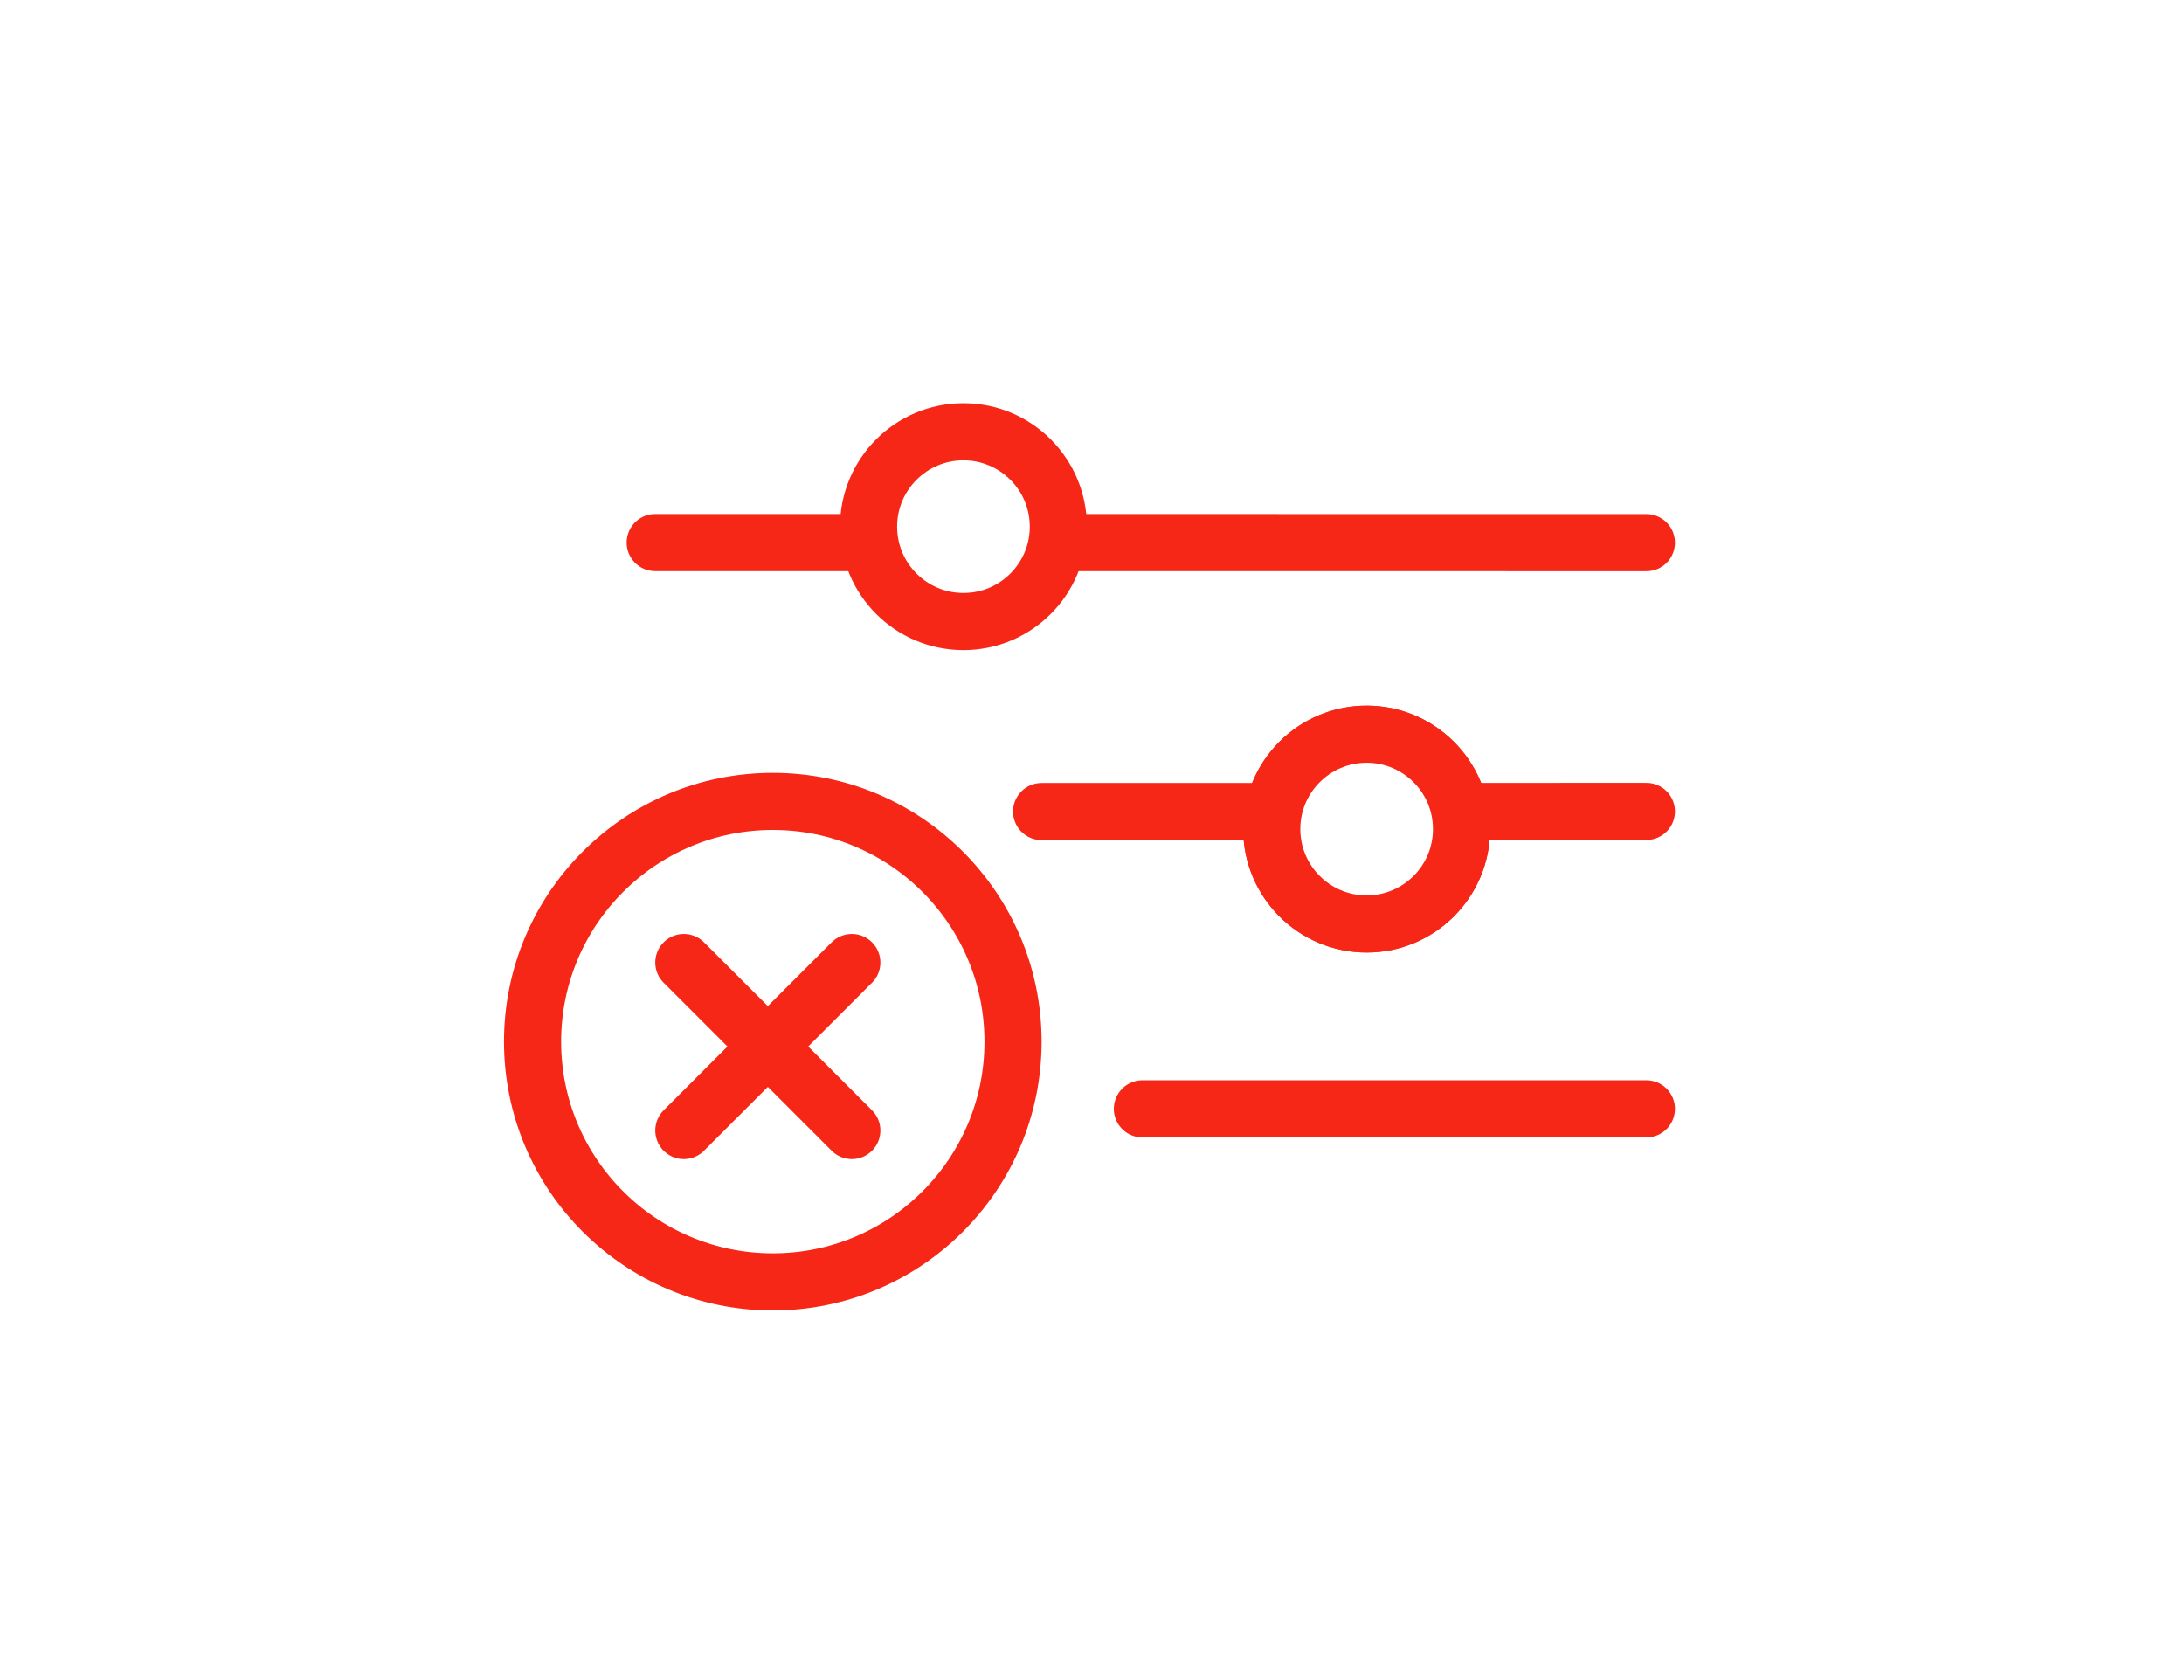
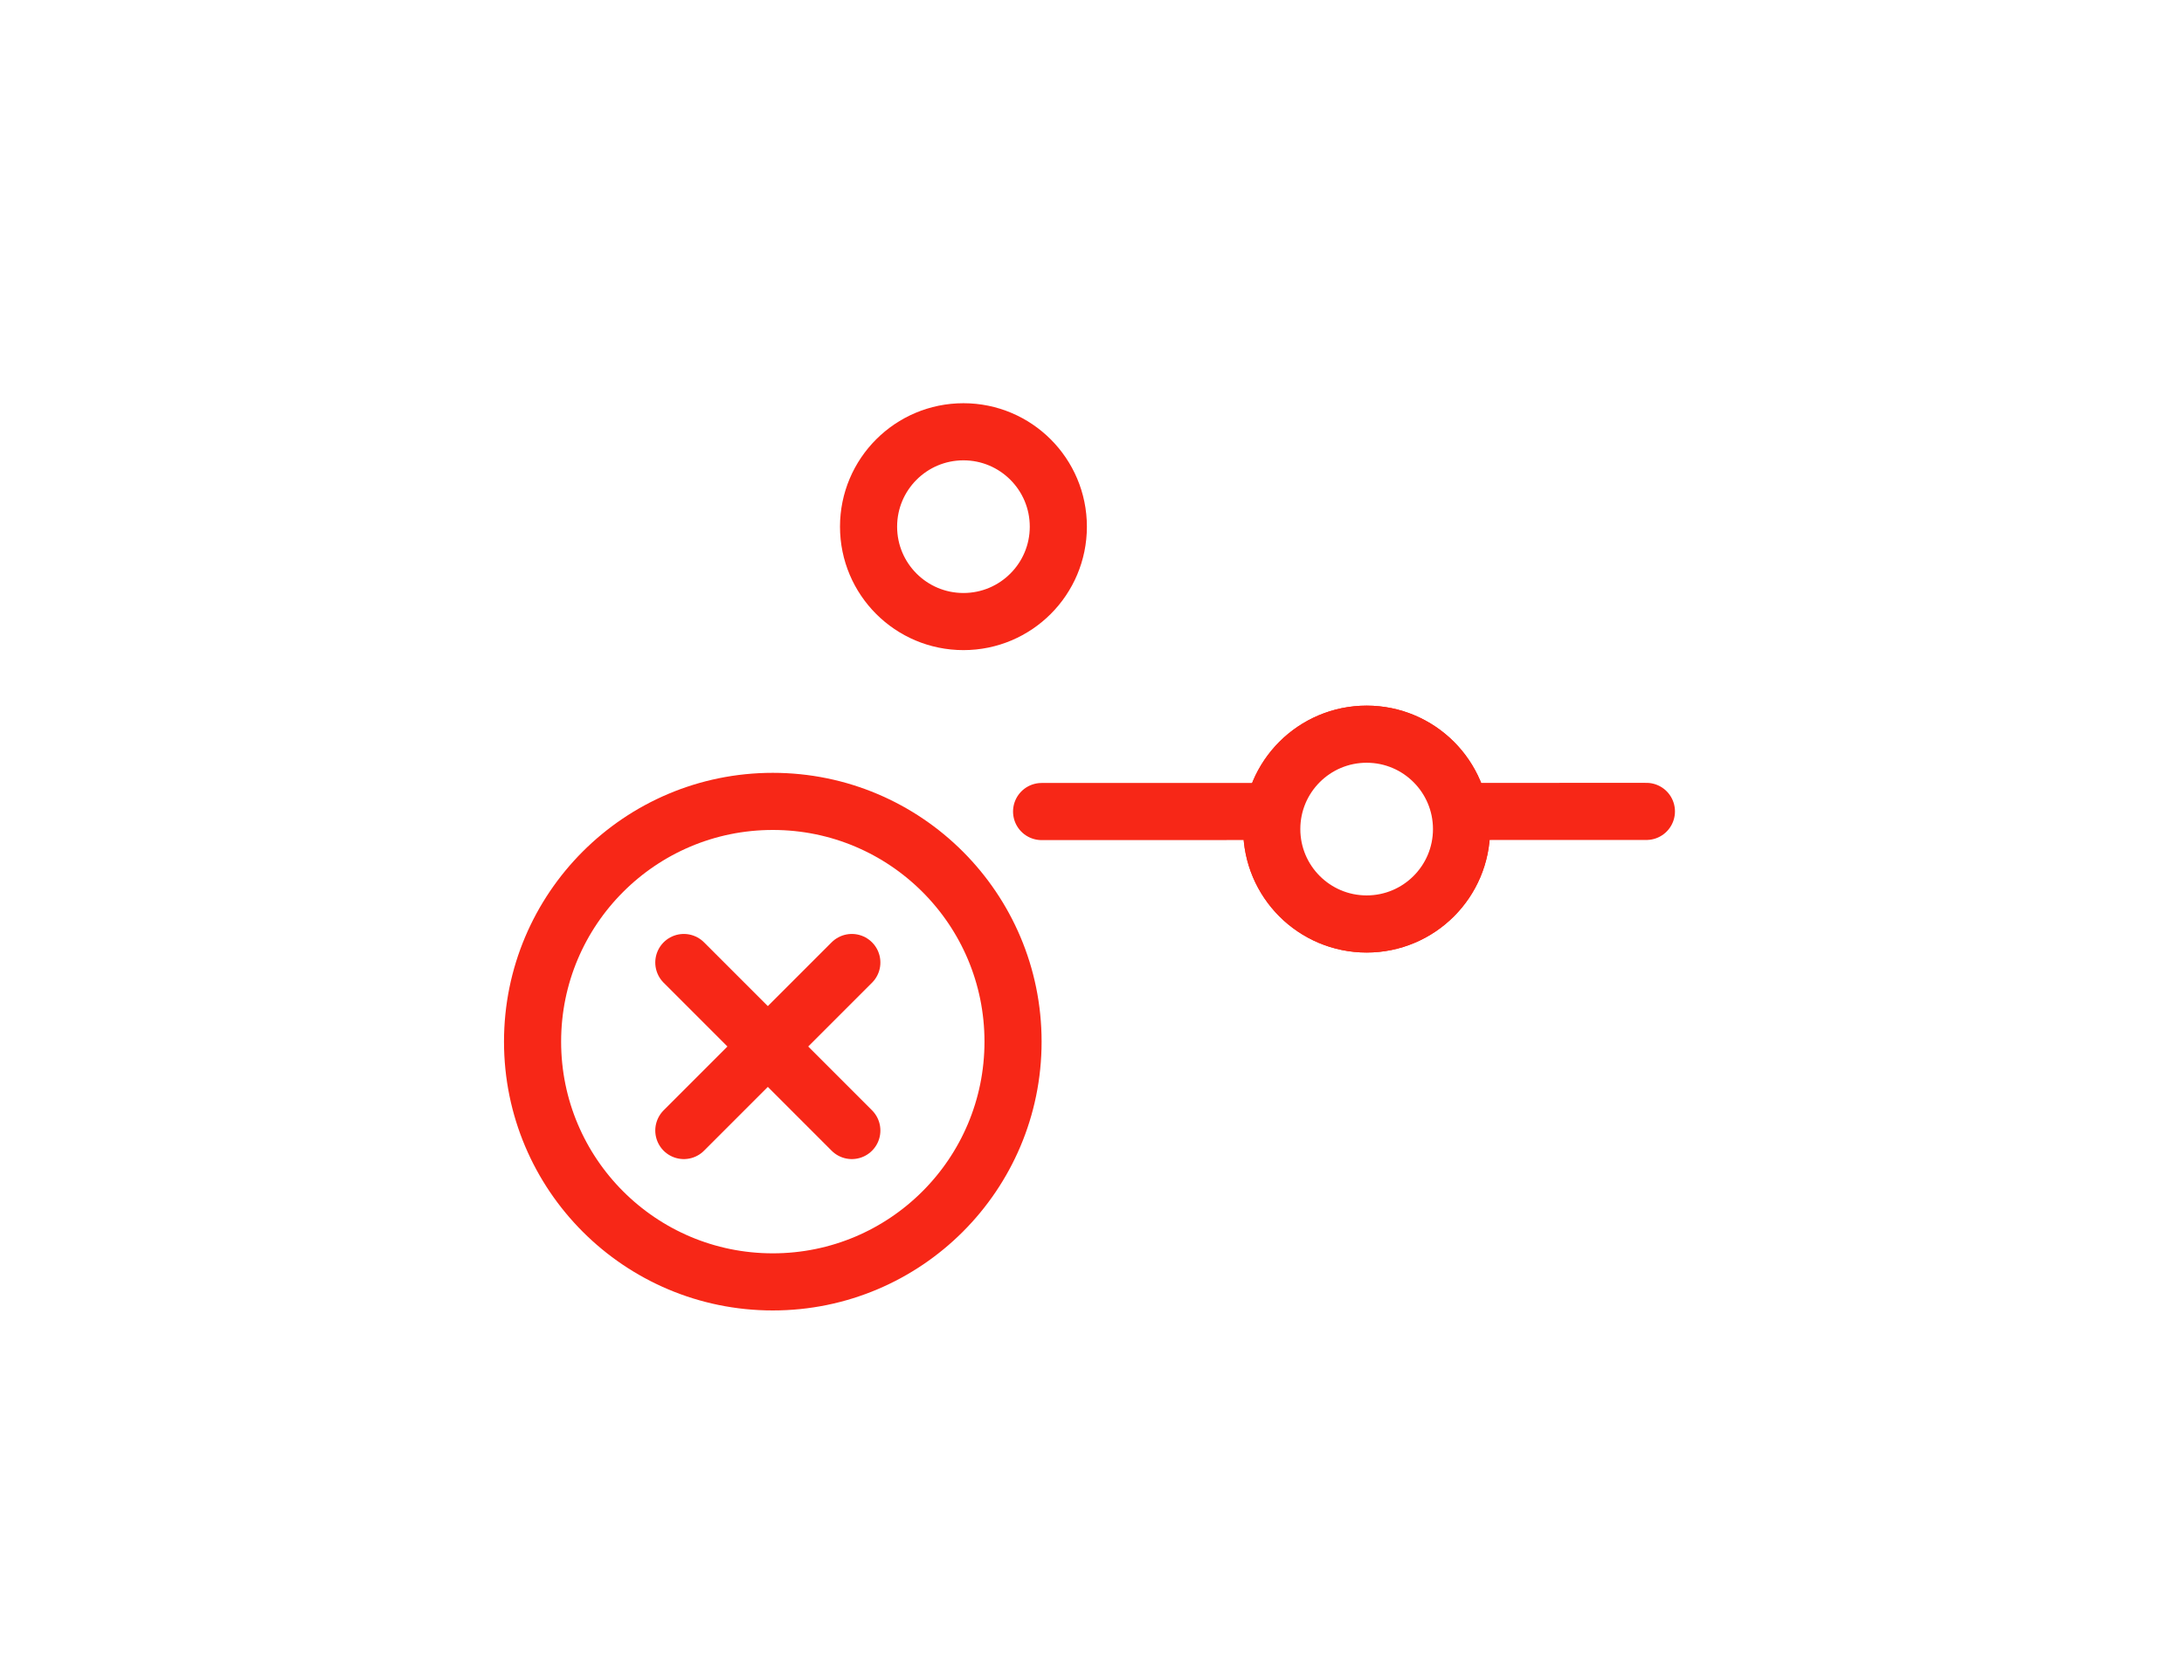
<svg xmlns="http://www.w3.org/2000/svg" width="65" height="50" viewBox="0 0 65 50" fill="none">
  <rect width="65" height="50" fill="white" />
  <circle cx="40.674" cy="24.674" r="2.824" fill="white" stroke="#F72717" stroke-width="1.7" />
-   <path d="M19.5 16.148L49 16.15" stroke="#F72717" stroke-width="1.7" stroke-linecap="round" />
  <path d="M31 24.152L49 24.148" stroke="#F72717" stroke-width="1.7" stroke-linecap="round" />
-   <path d="M34 33L49 33" stroke="#F72717" stroke-width="1.7" stroke-linecap="round" />
  <circle cx="40.674" cy="24.674" r="2.824" fill="white" stroke="#F72717" stroke-width="1.7" />
  <circle cx="28.674" cy="15.674" r="2.824" fill="white" stroke="#F72717" stroke-width="1.7" />
  <circle cx="23" cy="31" r="7.15" fill="white" stroke="#F72717" stroke-width="1.7" />
  <path d="M20.352 28.645L25.352 33.645" stroke="#F72717" stroke-width="1.7" stroke-linecap="round" />
  <path d="M25.352 28.645L20.352 33.645" stroke="#F72717" stroke-width="1.7" stroke-linecap="round" />
</svg>